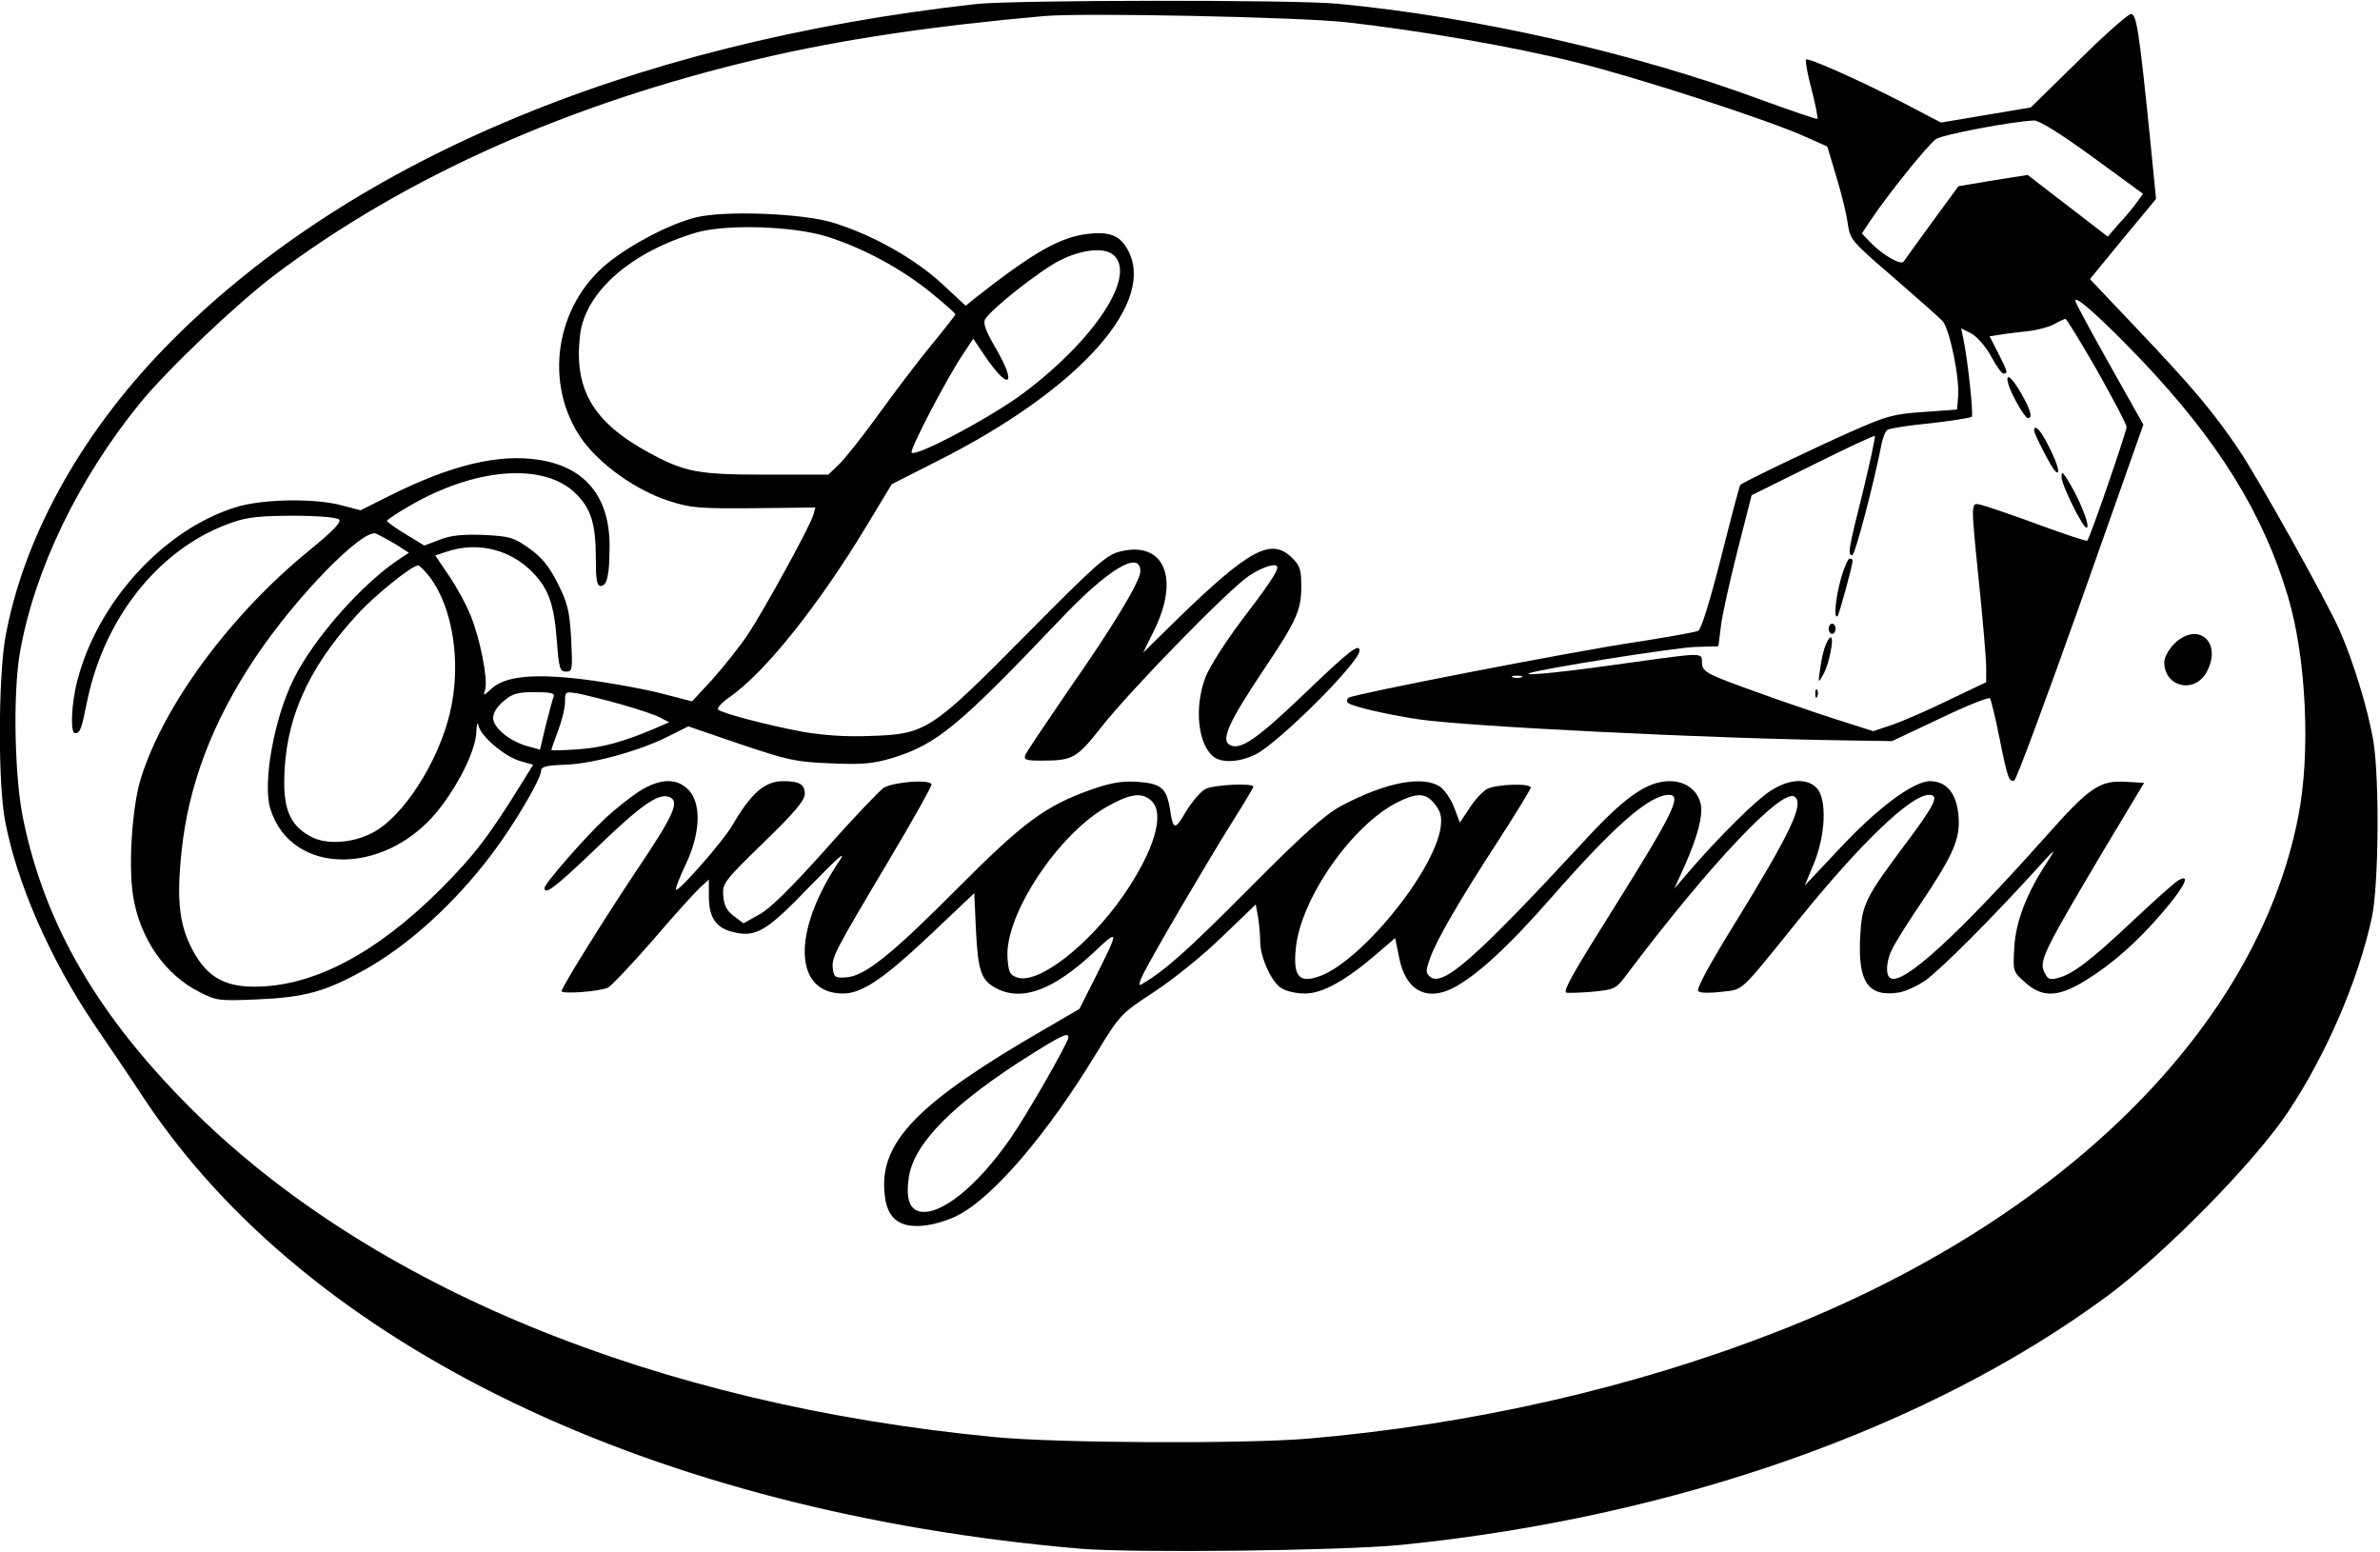
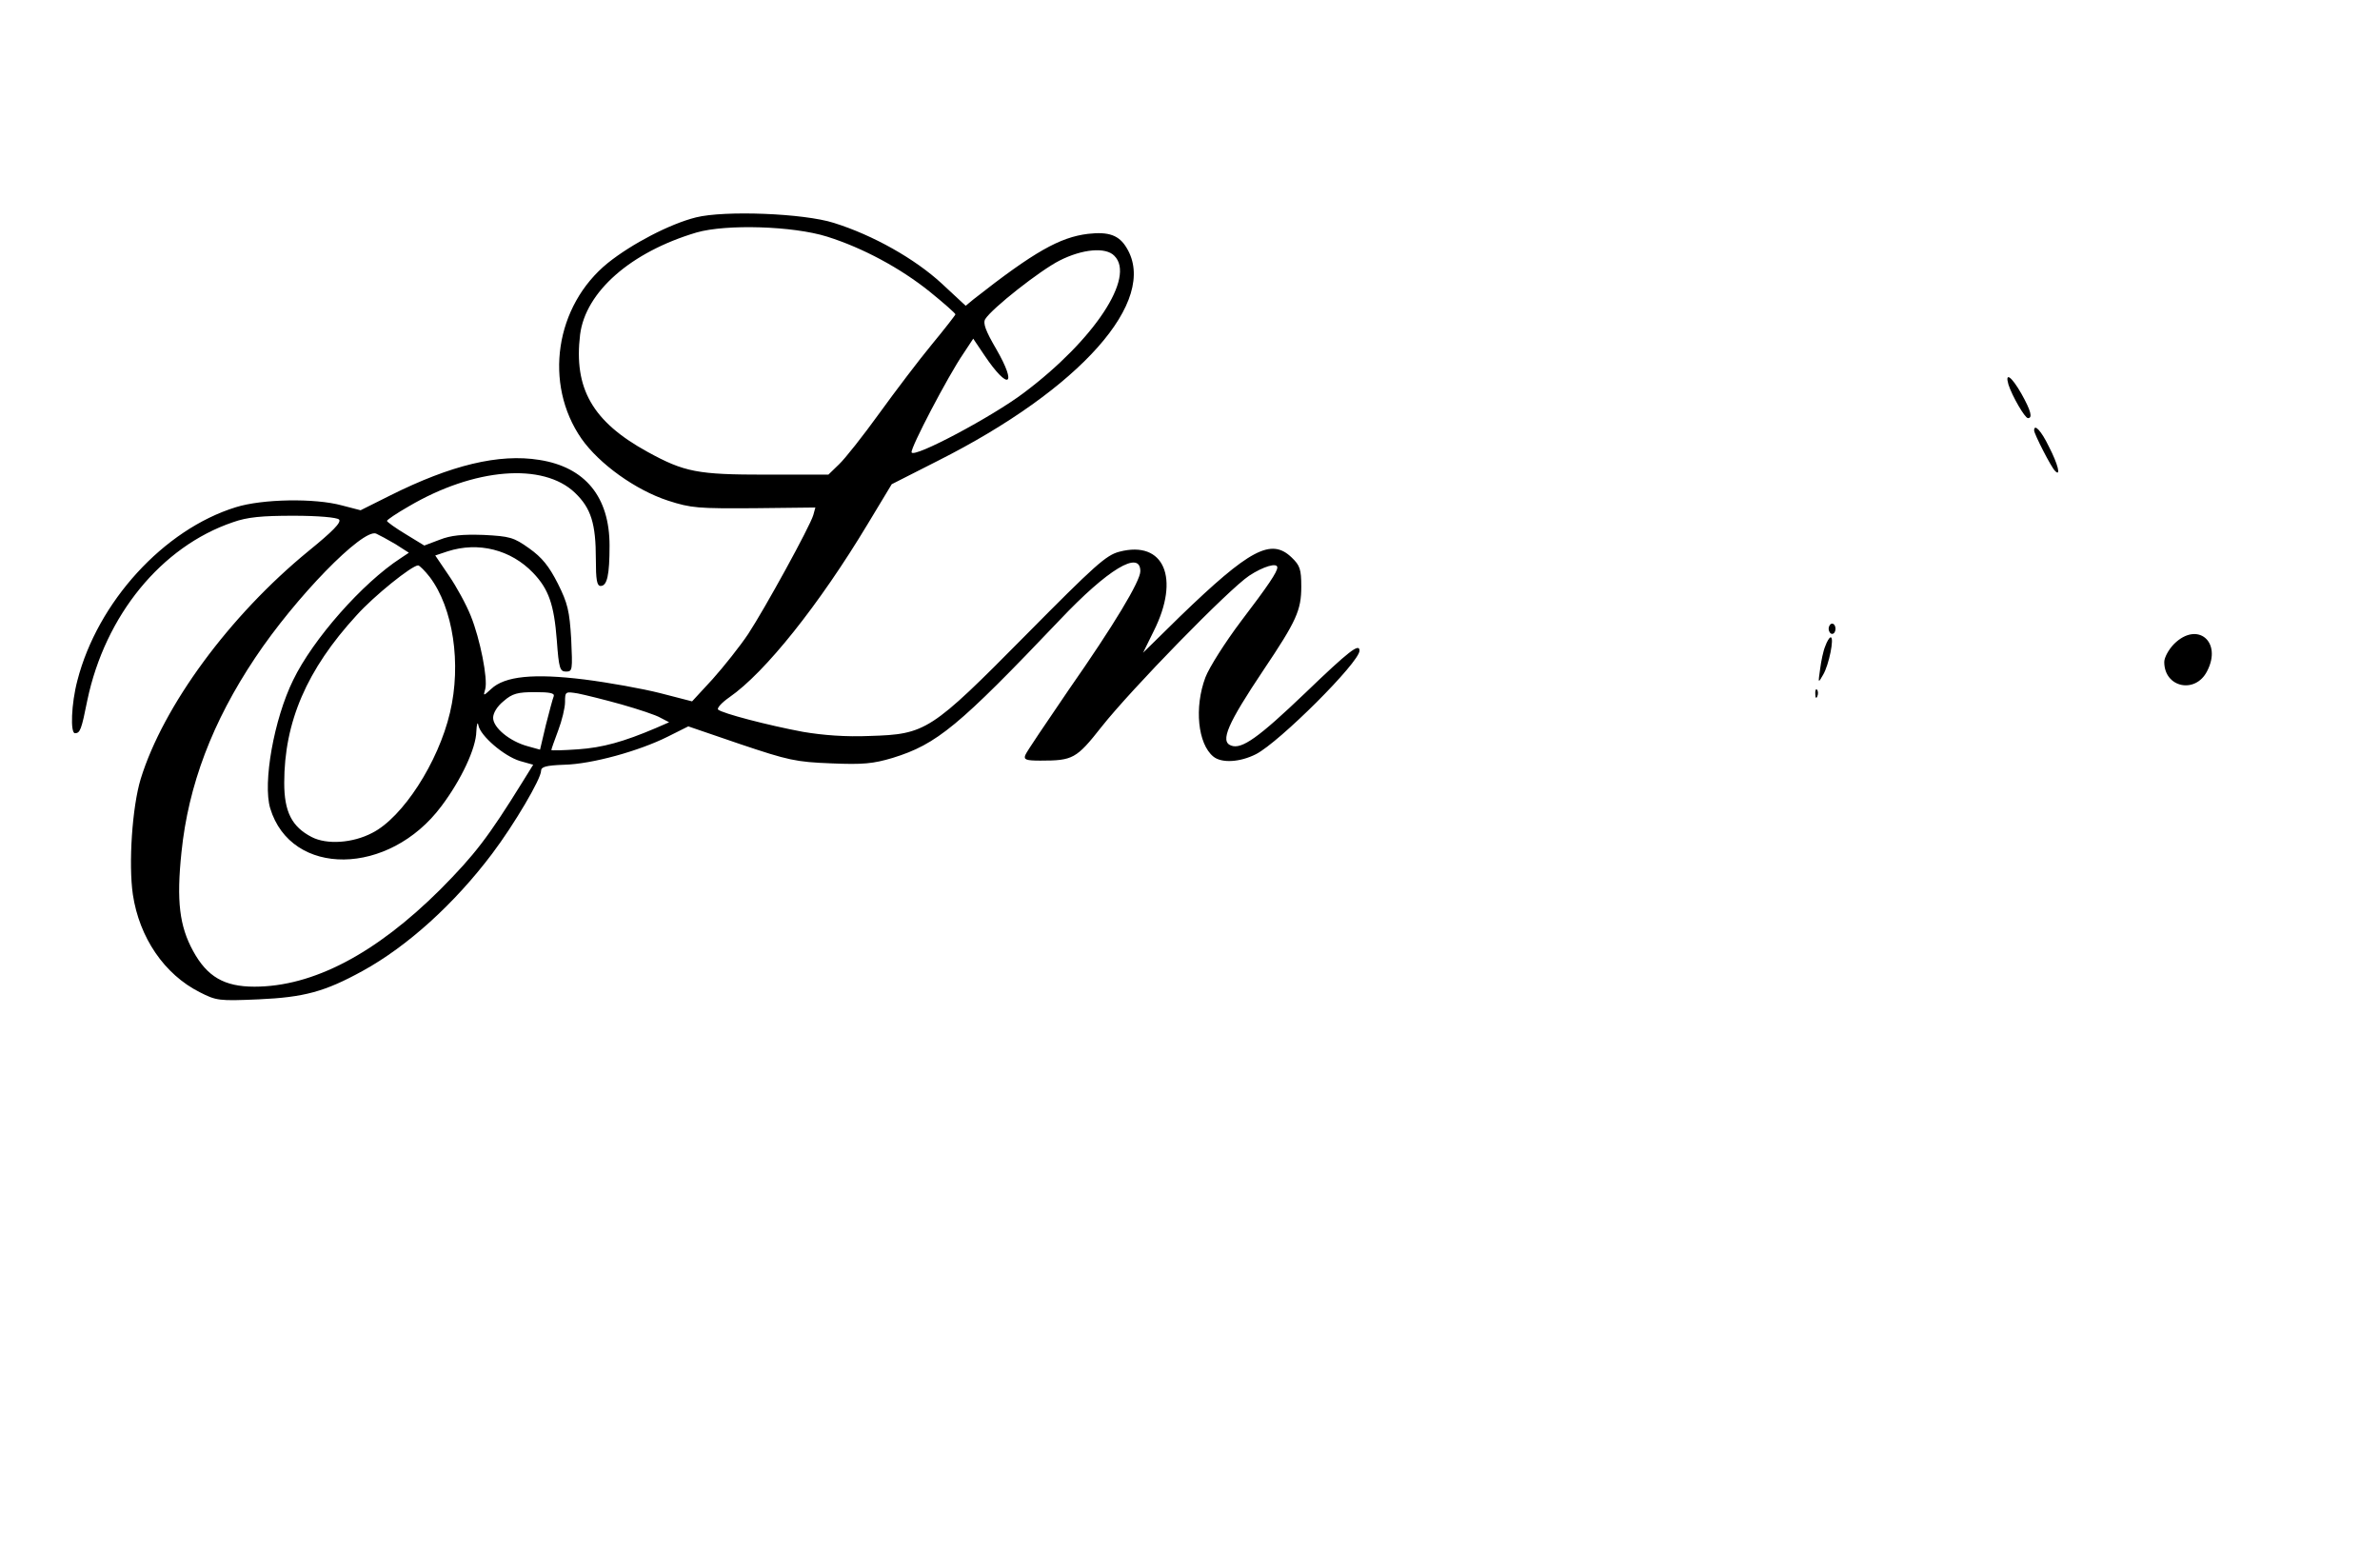
<svg xmlns="http://www.w3.org/2000/svg" version="1.0" width="183.657mm" height="119.75mm" viewBox="0 0 695 453" preserveAspectRatio="xMidYMid meet">
  <g transform="translate(0,453) scale(0.1,-0.1)" fill="#000000" stroke="none">
-     <path d="M2850 4519 c-1019 -114 -1848 -466 -2371 -1006 -247 -255 -413 -558 -464 -847 -20 -119 -21 -425 0 -533 35 -182 131 -402 260 -593 43 -63 110 -162 148 -220 481 -722 1485 -1204 2732 -1311 159 -13 760 -6 935 11 800 80 1543 342 2064 727 170 126 431 392 528 538 111 167 204 382 244 566 20 92 23 397 5 514 -15 91 -59 236 -100 328 -39 87 -235 438 -292 523 -73 109 -138 186 -293 349 l-143 151 96 117 97 117 -17 172 c-32 316 -40 368 -56 368 -8 0 -78 -61 -154 -137 l-139 -136 -131 -22 -131 -22 -111 58 c-132 68 -277 132 -283 126 -3 -3 4 -42 16 -87 12 -45 19 -84 17 -86 -2 -2 -75 23 -163 55 -369 137 -836 243 -1239 281 -129 12 -946 11 -1055 -1z m1080 -53 c215 -24 487 -71 672 -117 175 -43 561 -168 669 -217 l65 -29 27 -90 c15 -49 30 -111 33 -137 7 -45 11 -50 133 -155 69 -60 134 -117 144 -128 20 -23 50 -165 45 -220 l-3 -38 -98 -7 c-89 -6 -109 -12 -215 -59 -99 -44 -311 -145 -320 -154 -2 -1 -27 -96 -56 -211 -32 -126 -58 -211 -67 -215 -8 -4 -93 -19 -189 -34 -175 -26 -814 -150 -831 -161 -5 -3 -7 -9 -4 -14 6 -10 107 -34 205 -49 136 -21 862 -57 1255 -62 l130 -2 140 66 c77 37 142 63 146 59 3 -4 16 -56 28 -117 24 -119 28 -128 43 -123 6 2 93 237 194 521 l183 518 -99 176 c-55 98 -100 181 -100 186 0 17 79 -54 191 -171 225 -236 358 -450 430 -692 54 -180 67 -460 30 -645 -121 -616 -690 -1178 -1521 -1502 -420 -164 -892 -272 -1375 -313 -186 -15 -725 -13 -911 5 -988 95 -1823 437 -2348 961 -270 270 -423 533 -487 837 -27 123 -32 377 -10 497 43 240 171 504 350 724 82 100 280 288 393 374 383 288 861 501 1419 632 234 55 501 95 829 124 116 10 743 -3 880 -18z m2180 -393 l148 -108 -18 -25 c-10 -14 -33 -42 -52 -62 l-33 -38 -117 90 -117 90 -101 -16 -101 -17 -77 -105 c-42 -58 -80 -110 -83 -115 -8 -12 -64 21 -98 57 l-24 25 25 38 c51 76 169 223 192 238 20 13 220 51 285 54 15 1 76 -37 171 -106z m14 -624 c47 -84 86 -157 86 -165 0 -13 -107 -325 -115 -332 -2 -2 -66 19 -142 47 -76 28 -150 53 -165 57 -34 8 -34 20 -8 -236 11 -107 20 -214 20 -238 l0 -43 -109 -52 c-59 -29 -133 -61 -164 -72 l-57 -19 -72 23 c-107 33 -326 110 -380 133 -38 16 -48 25 -48 44 0 30 6 30 -210 0 -182 -26 -312 -40 -295 -31 24 11 429 76 488 77 l65 2 7 56 c3 30 25 129 48 220 l42 165 178 88 c98 49 180 87 182 85 2 -2 -14 -76 -35 -163 -43 -171 -45 -185 -31 -185 8 0 63 209 86 327 4 18 11 36 17 39 6 4 62 13 125 19 63 7 117 16 121 19 5 6 -11 163 -25 229 l-6 29 30 -15 c16 -9 41 -37 57 -66 15 -28 31 -51 37 -51 13 0 12 5 -16 60 l-25 49 33 5 c17 3 54 7 80 10 26 3 60 12 75 20 15 9 30 15 33 16 4 0 45 -68 93 -151z m-1681 -896 c-7 -2 -19 -2 -25 0 -7 3 -2 5 12 5 14 0 19 -2 13 -5z" />
    <path d="M2032 3896 c-76 -19 -187 -77 -257 -133 -154 -125 -188 -353 -77 -513 52 -74 158 -150 253 -181 68 -22 88 -23 252 -22 l178 2 -6 -22 c-10 -34 -142 -274 -190 -347 -24 -36 -71 -95 -104 -132 l-60 -65 -93 24 c-51 13 -151 31 -222 40 -147 18 -232 10 -272 -28 -23 -21 -23 -21 -17 0 8 30 -15 146 -42 213 -13 33 -42 86 -64 118 l-40 59 36 12 c90 29 185 5 250 -63 45 -47 61 -92 69 -197 6 -82 9 -91 27 -91 19 0 19 5 15 95 -5 82 -10 104 -39 162 -26 51 -46 76 -84 103 -45 32 -56 35 -133 39 -62 2 -95 -1 -128 -14 l-45 -17 -54 33 c-30 18 -55 36 -55 39 0 3 28 22 63 42 192 113 393 129 486 40 47 -45 61 -90 61 -194 0 -60 3 -78 14 -78 19 0 26 32 26 118 0 142 -71 229 -205 250 -118 19 -258 -15 -436 -104 l-86 -43 -54 14 c-80 22 -233 19 -310 -5 -211 -65 -404 -277 -463 -506 -18 -68 -21 -154 -7 -154 15 0 19 11 36 96 52 248 216 449 425 520 42 15 84 19 177 19 73 0 127 -5 133 -11 8 -8 -19 -35 -89 -92 -231 -189 -424 -452 -490 -665 -25 -82 -36 -248 -23 -338 19 -126 92 -233 195 -285 49 -25 56 -26 172 -21 133 6 193 22 304 83 131 72 268 196 378 342 65 86 143 219 143 242 0 12 14 16 68 18 81 2 218 40 302 82 l60 30 152 -52 c140 -47 162 -52 265 -56 93 -4 123 -1 180 16 129 40 192 92 488 403 140 148 235 205 235 142 0 -29 -77 -157 -209 -346 -66 -97 -124 -182 -127 -191 -5 -13 2 -16 44 -16 95 0 105 5 179 99 87 110 372 402 431 441 41 27 82 39 82 24 0 -13 -26 -52 -106 -157 -46 -61 -93 -135 -104 -164 -33 -88 -22 -194 23 -231 24 -20 78 -17 125 7 68 35 302 268 302 302 0 23 -30 0 -159 -124 -136 -130 -185 -165 -216 -153 -33 12 -10 64 95 221 96 143 110 174 110 243 0 51 -4 62 -28 85 -60 58 -123 24 -326 -172 l-108 -106 31 63 c78 155 30 266 -100 232 -39 -10 -71 -39 -274 -244 -277 -280 -291 -289 -455 -294 -70 -3 -136 2 -195 12 -102 19 -236 54 -248 65 -4 4 10 20 33 36 104 72 262 270 404 506 l70 116 134 68 c417 210 646 468 552 622 -22 37 -52 48 -113 41 -82 -10 -157 -52 -334 -191 l-23 -19 -70 65 c-78 72 -200 141 -315 177 -88 28 -319 37 -403 16z m383 -56 c105 -33 214 -92 299 -160 42 -34 76 -64 76 -67 0 -2 -31 -42 -69 -88 -38 -46 -107 -137 -154 -202 -47 -65 -99 -131 -117 -148 l-31 -30 -182 0 c-200 0 -238 7 -347 67 -160 88 -215 185 -196 342 16 125 148 241 340 298 87 25 282 19 381 -12z m839 -56 c63 -62 -59 -246 -264 -400 -91 -69 -322 -192 -328 -174 -4 12 107 224 151 288 l29 44 33 -49 c70 -104 97 -90 34 19 -31 53 -39 75 -32 87 20 32 160 142 217 171 67 34 135 40 160 14z m-2099 -842 l39 -25 -24 -16 c-111 -72 -256 -236 -314 -356 -56 -114 -89 -300 -67 -374 61 -202 347 -199 500 6 58 77 101 169 102 218 1 22 4 30 6 18 6 -31 75 -90 121 -104 l39 -11 -31 -50 c-101 -163 -140 -213 -240 -314 -189 -188 -372 -284 -543 -284 -88 0 -138 29 -179 104 -40 73 -49 146 -34 289 20 195 90 380 215 567 118 177 313 377 353 363 9 -4 35 -18 57 -31z m100 -96 c68 -90 93 -253 59 -396 -34 -145 -138 -306 -227 -351 -57 -30 -133 -35 -177 -12 -58 30 -80 74 -80 158 0 178 66 331 211 489 51 57 162 146 180 146 4 0 20 -16 34 -34z m362 -348 c-3 -7 -13 -45 -23 -84 l-17 -72 -36 10 c-52 14 -101 54 -101 83 0 14 12 34 31 49 25 22 41 26 91 26 44 0 58 -3 55 -12z m198 -24 c49 -14 101 -31 114 -39 l25 -13 -39 -17 c-94 -40 -155 -57 -227 -62 -43 -3 -78 -4 -78 -2 0 2 9 28 20 57 11 29 20 66 20 83 0 31 1 31 38 25 20 -4 77 -18 127 -32z" />
    <path d="M6349 2651 c-16 -16 -29 -40 -29 -53 0 -75 91 -94 125 -27 45 86 -28 147 -96 80z" />
-     <path d="M1866 2220 c-26 -17 -70 -52 -98 -78 -58 -54 -178 -191 -178 -204 0 -22 32 2 153 118 128 124 180 160 211 148 32 -12 16 -50 -98 -219 -94 -141 -216 -337 -216 -348 0 -9 105 -2 135 10 8 3 66 64 129 136 62 73 126 143 140 156 l26 24 0 -49 c0 -60 19 -90 65 -103 71 -19 100 -3 229 131 84 86 109 109 87 75 -139 -206 -134 -387 11 -387 55 0 118 43 252 169 l131 124 5 -109 c6 -119 15 -146 60 -169 75 -39 166 -5 285 106 74 70 74 66 2 -77 l-45 -89 -103 -60 c-367 -212 -481 -328 -466 -478 6 -72 41 -101 111 -95 28 2 73 15 100 29 104 51 265 239 409 477 68 111 70 113 169 178 55 36 144 108 197 160 l98 94 7 -38 c3 -20 6 -53 6 -72 1 -45 31 -113 61 -134 14 -9 43 -16 70 -16 51 0 121 39 213 119 l50 43 12 -58 c18 -94 79 -128 157 -88 68 35 162 121 287 264 186 212 287 300 344 300 38 0 13 -52 -163 -333 -117 -186 -145 -236 -138 -244 3 -2 36 -1 75 2 70 7 70 7 108 58 238 315 446 535 484 512 30 -19 -9 -102 -175 -372 -72 -116 -112 -190 -106 -196 6 -6 34 -6 68 -2 66 8 49 -8 225 210 182 225 328 365 381 365 31 0 18 -27 -64 -137 -123 -164 -132 -182 -137 -277 -7 -134 24 -177 113 -163 19 3 54 19 77 35 43 30 194 181 322 322 58 64 63 68 36 27 -62 -94 -94 -177 -98 -253 -4 -70 -4 -70 32 -102 50 -44 94 -43 171 3 81 49 156 115 231 203 64 75 82 113 46 93 -10 -5 -69 -58 -133 -118 -124 -117 -178 -158 -221 -168 -23 -6 -29 -3 -39 19 -15 31 2 65 175 356 l117 195 -50 3 c-80 5 -107 -13 -241 -164 -257 -288 -414 -431 -450 -409 -15 9 -12 53 7 88 9 18 47 79 86 136 84 126 106 173 107 228 0 78 -30 123 -84 123 -49 0 -156 -80 -269 -202 l-97 -103 27 65 c34 83 38 186 9 219 -28 31 -82 28 -137 -8 -42 -27 -148 -132 -237 -235 l-43 -50 31 68 c38 86 54 148 46 181 -10 40 -45 65 -90 65 -66 0 -132 -46 -252 -177 -316 -341 -411 -425 -448 -394 -13 11 -13 17 0 54 19 54 86 169 201 346 51 79 93 148 93 152 0 14 -102 10 -128 -4 -13 -8 -36 -32 -51 -56 l-28 -42 -17 45 c-9 24 -28 51 -41 60 -51 33 -158 13 -288 -56 -48 -26 -108 -79 -272 -244 -181 -182 -244 -238 -313 -278 -8 -5 -5 9 8 34 31 61 181 317 256 437 35 55 64 104 64 107 0 11 -115 6 -140 -7 -14 -7 -39 -37 -57 -66 -33 -56 -37 -55 -47 10 -10 59 -26 72 -93 77 -45 3 -76 -2 -132 -21 -137 -48 -201 -95 -396 -291 -194 -195 -272 -257 -326 -259 -30 -2 -34 1 -37 25 -4 33 2 45 159 309 71 119 129 222 129 229 0 16 -105 9 -139 -9 -11 -7 -88 -87 -170 -180 -104 -116 -164 -175 -195 -191 l-45 -25 -28 21 c-20 15 -29 31 -31 59 -3 36 1 42 117 155 92 89 121 124 121 143 0 28 -16 37 -63 37 -54 0 -94 -35 -149 -130 -27 -46 -157 -194 -164 -187 -3 2 10 35 28 73 43 90 47 178 9 218 -34 36 -83 35 -145 -4z m1496 -27 c41 -37 9 -145 -81 -276 -101 -146 -250 -262 -311 -240 -21 7 -25 15 -28 58 -8 126 151 365 295 443 65 36 98 40 125 15z m828 -10 c17 -22 21 -37 17 -67 -18 -131 -240 -402 -361 -438 -54 -17 -70 5 -62 84 14 145 165 361 298 427 57 28 82 27 108 -6z m-1070 -681 c0 -14 -121 -226 -170 -296 -97 -140 -206 -227 -266 -212 -29 8 -39 40 -30 100 15 100 133 218 360 360 88 55 106 63 106 48z" />
    <path d="M5865 3408 c11 -34 48 -98 57 -98 14 0 9 21 -19 71 -29 51 -49 65 -38 27z" />
    <path d="M5940 3274 c0 -10 50 -108 61 -118 18 -19 9 19 -18 71 -22 46 -43 68 -43 47z" />
-     <path d="M6020 3138 c0 -23 62 -148 73 -148 14 0 -25 96 -62 150 -9 13 -11 13 -11 -2z" />
-     <path d="M5376 2842 c-16 -57 -22 -121 -10 -110 5 6 43 145 44 161 0 4 -4 7 -9 7 -4 0 -16 -26 -25 -58z" />
    <path d="M5340 2695 c0 -8 5 -15 10 -15 6 0 10 7 10 15 0 8 -4 15 -10 15 -5 0 -10 -7 -10 -15z" />
    <path d="M5330 2644 c-6 -14 -12 -44 -15 -67 -6 -42 -6 -42 9 -16 17 29 33 109 22 109 -4 0 -11 -12 -16 -26z" />
    <path d="M5301 2504 c0 -11 3 -14 6 -6 3 7 2 16 -1 19 -3 4 -6 -2 -5 -13z" />
  </g>
</svg>